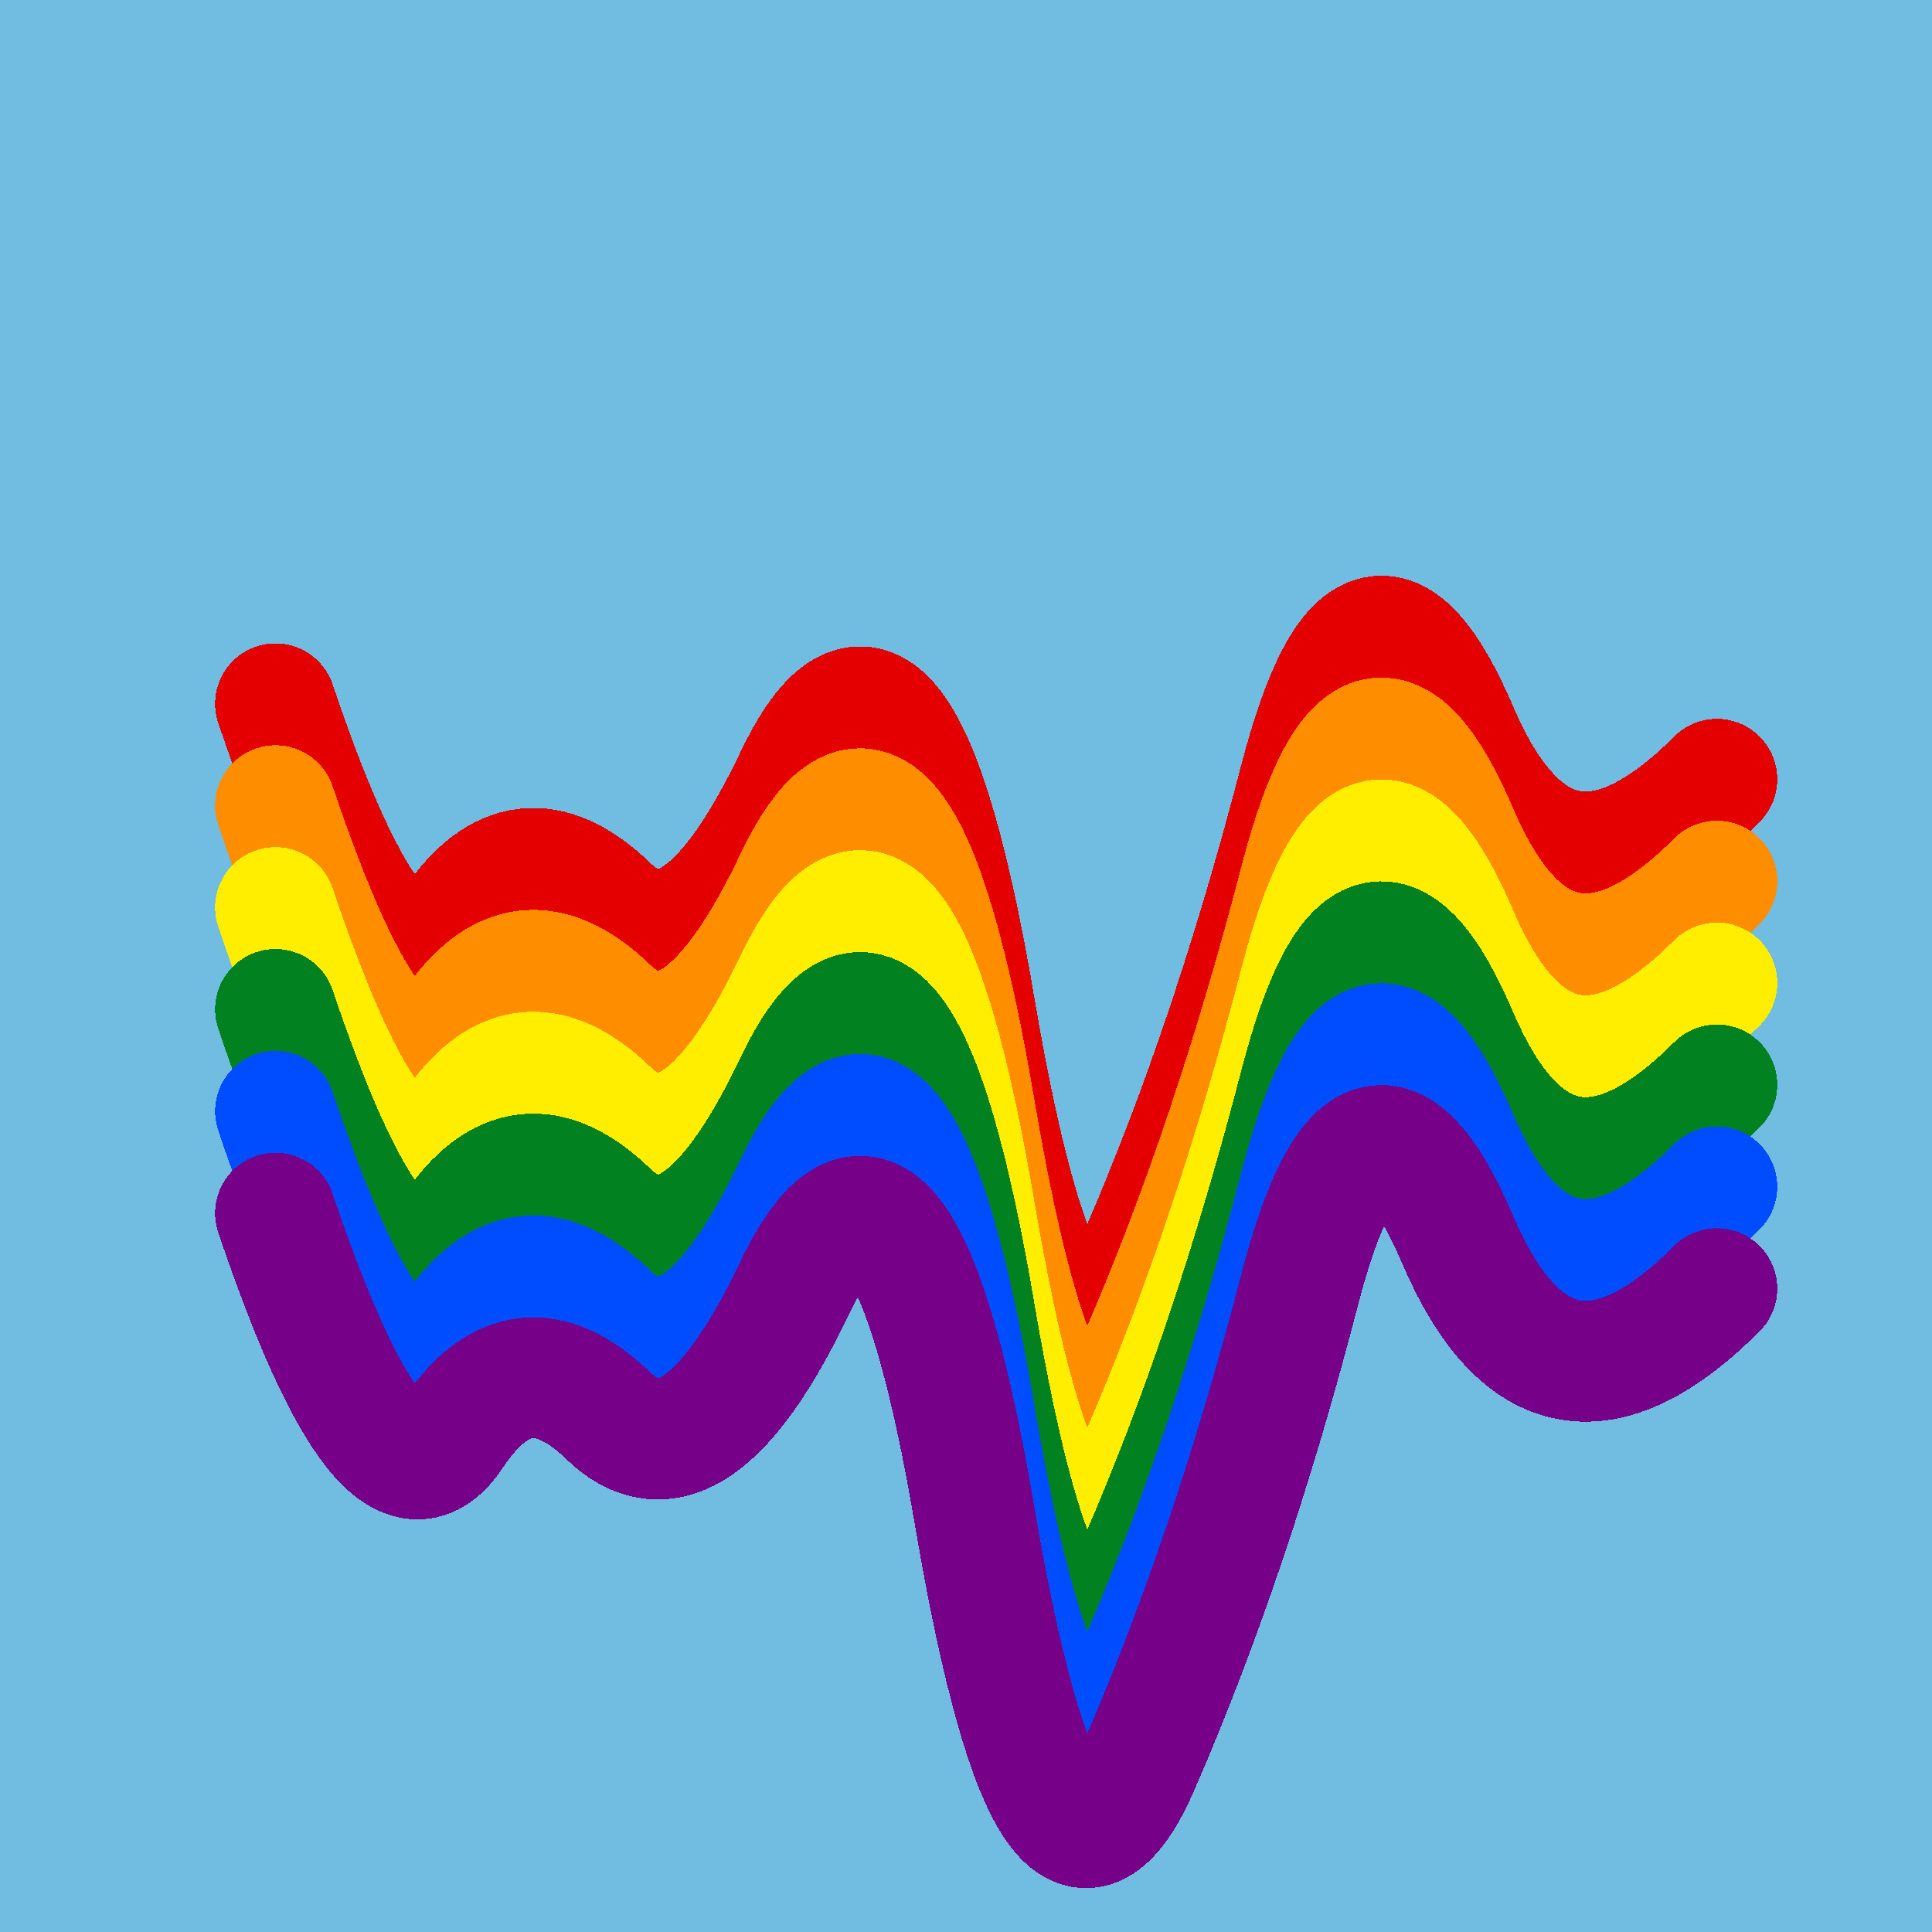
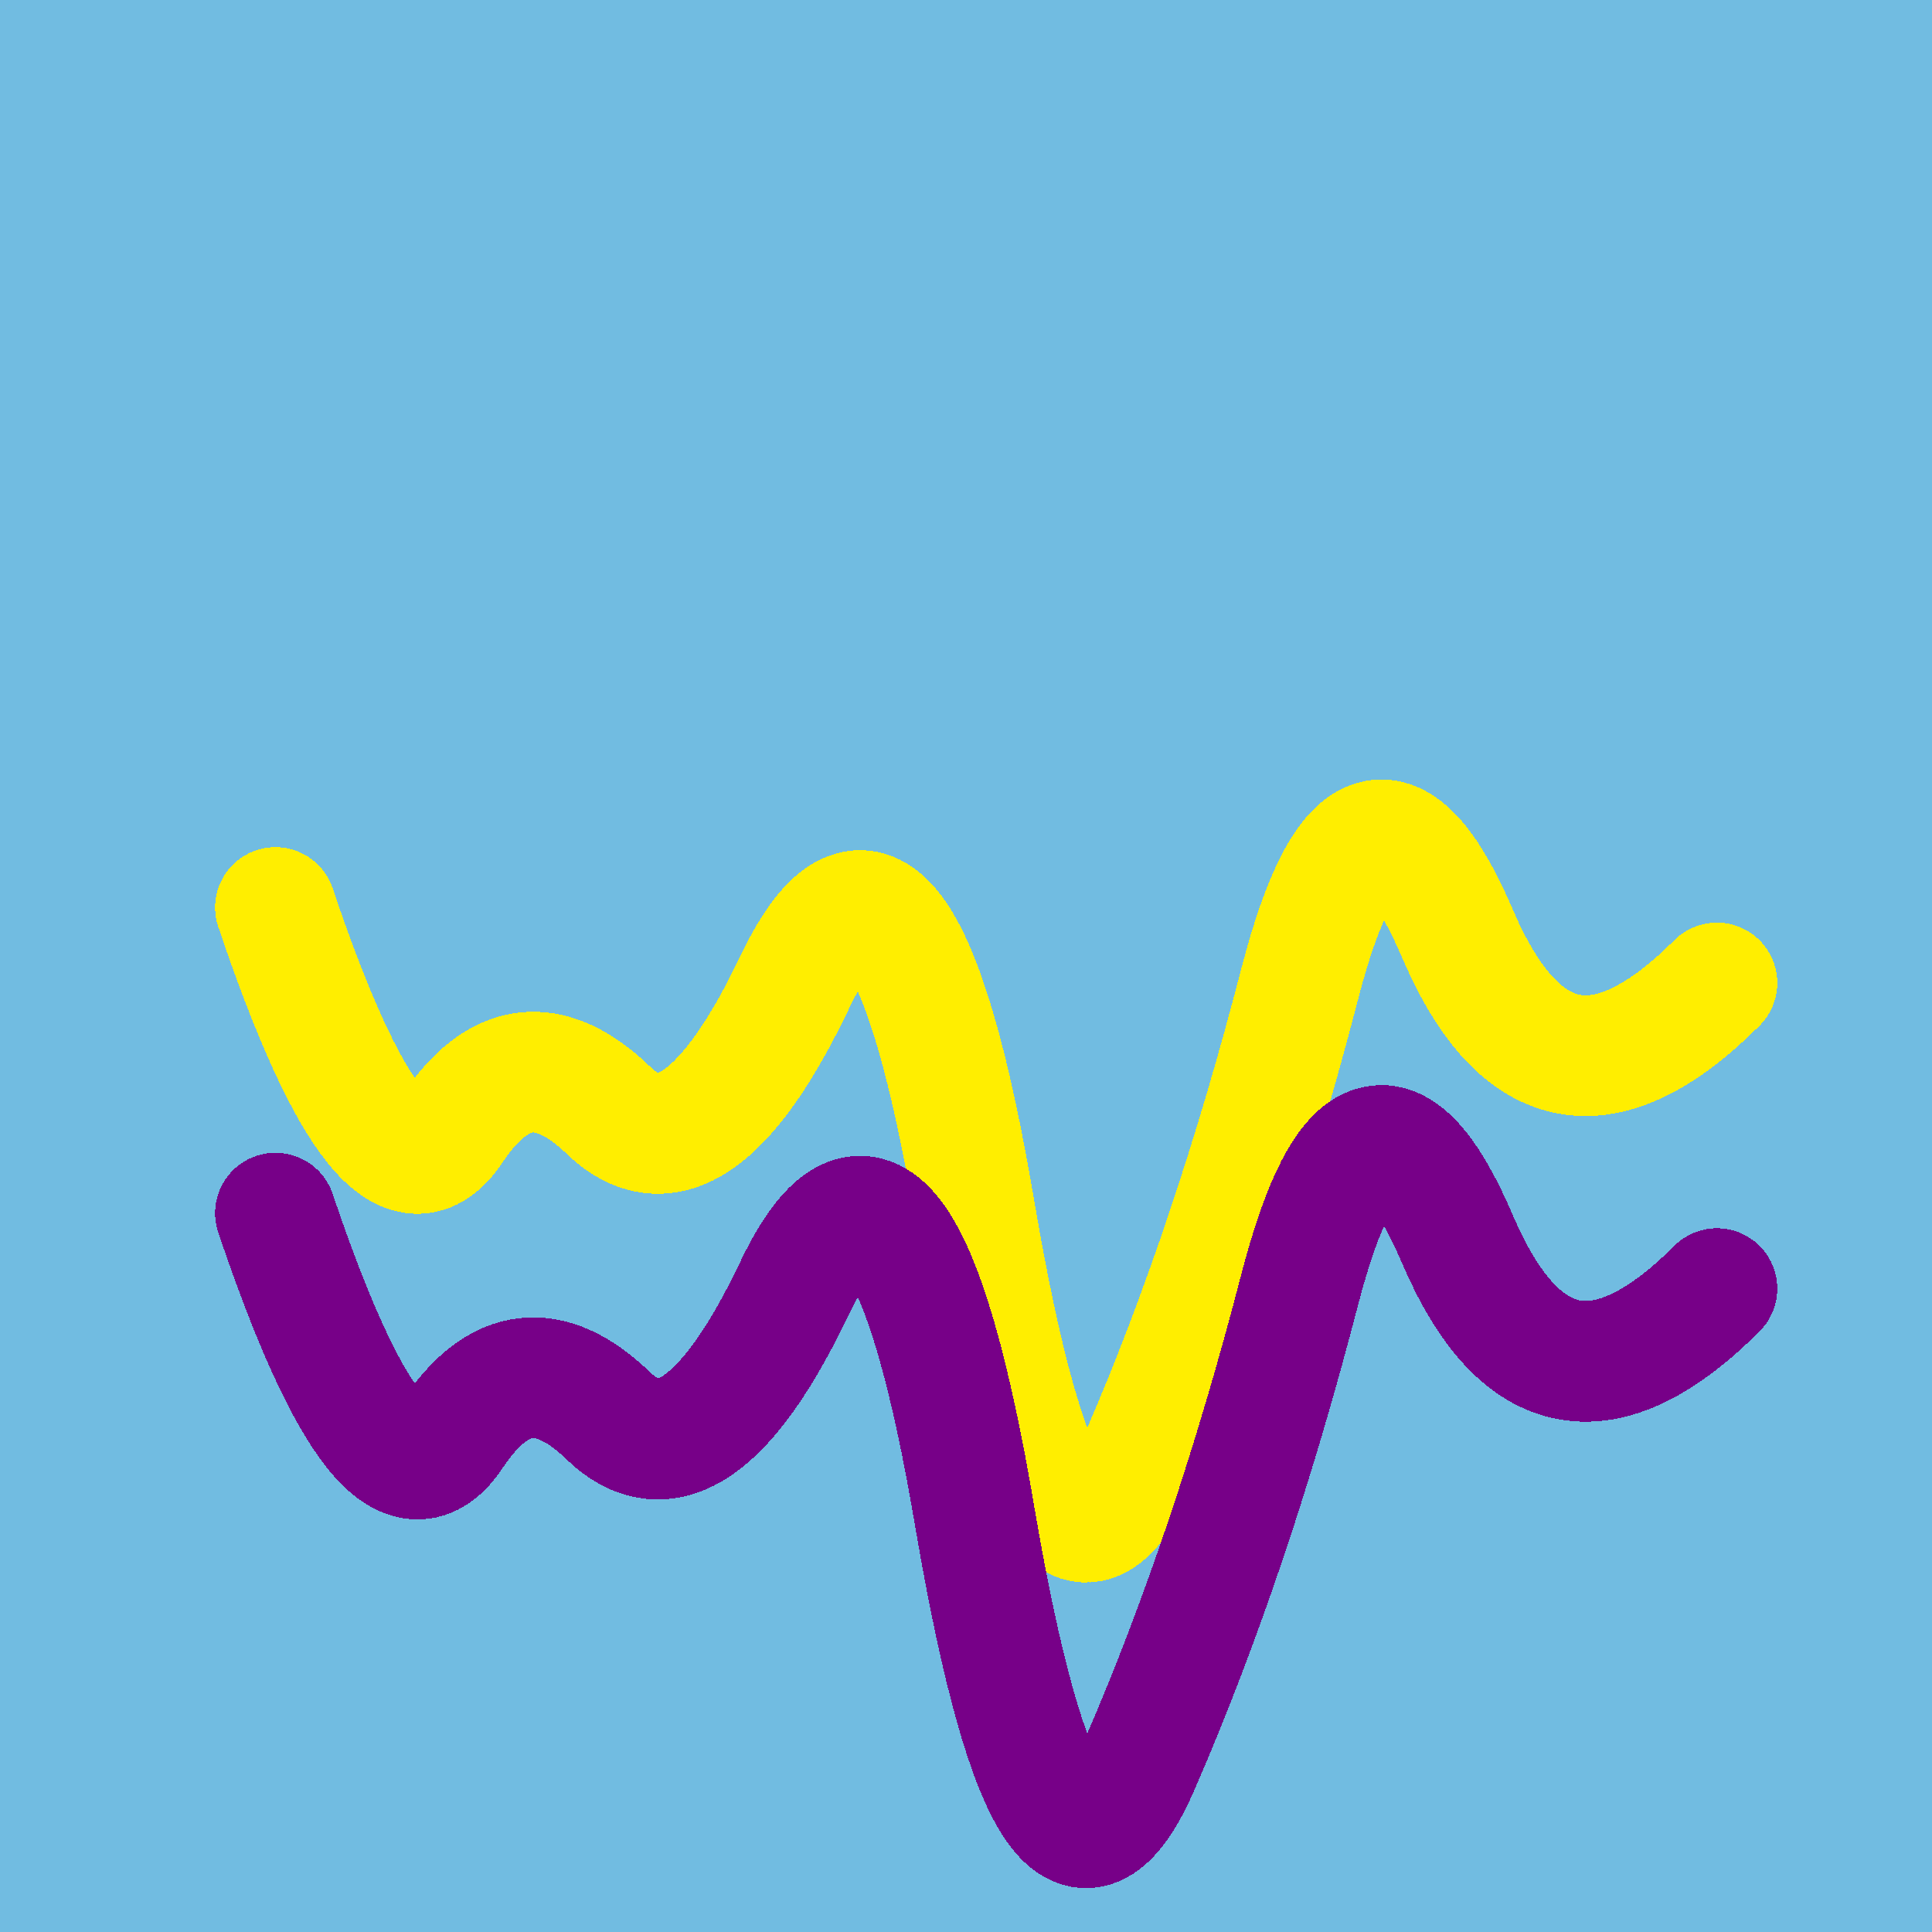
<svg xmlns="http://www.w3.org/2000/svg" width="1024" height="1024" viewBox="0 0 1024 1024" shape-rendering="crispEdges">
  <rect width="1024" height="1024" fill="#71BCE1" />
-   <path d="M146,373 Q204,545,240,490,276,436,322,480,368,525,422,411,477,298,517,536,558,775,605,663,653,552,689,413,725,275,773,388,822,501,910,413" fill="transparent" stroke="#E50000" stroke-width="64" stroke-linecap="round" transform="translate(0,0)" />
-   <path d="M146,373 Q204,545,240,490,276,436,322,480,368,525,422,411,477,298,517,536,558,775,605,663,653,552,689,413,725,275,773,388,822,501,910,413" fill="transparent" stroke="#FF8D00" stroke-width="64" stroke-linecap="round" transform="translate(0,54)" />
  <path d="M146,373 Q204,545,240,490,276,436,322,480,368,525,422,411,477,298,517,536,558,775,605,663,653,552,689,413,725,275,773,388,822,501,910,413" fill="transparent" stroke="#FFEE00" stroke-width="64" stroke-linecap="round" transform="translate(0,108)" />
-   <path d="M146,373 Q204,545,240,490,276,436,322,480,368,525,422,411,477,298,517,536,558,775,605,663,653,552,689,413,725,275,773,388,822,501,910,413" fill="transparent" stroke="#028121" stroke-width="64" stroke-linecap="round" transform="translate(0,162)" />
-   <path d="M146,373 Q204,545,240,490,276,436,322,480,368,525,422,411,477,298,517,536,558,775,605,663,653,552,689,413,725,275,773,388,822,501,910,413" fill="transparent" stroke="#004CFF" stroke-width="64" stroke-linecap="round" transform="translate(0,216)" />
  <path d="M146,373 Q204,545,240,490,276,436,322,480,368,525,422,411,477,298,517,536,558,775,605,663,653,552,689,413,725,275,773,388,822,501,910,413" fill="transparent" stroke="#770088" stroke-width="64" stroke-linecap="round" transform="translate(0,270)" />
</svg>